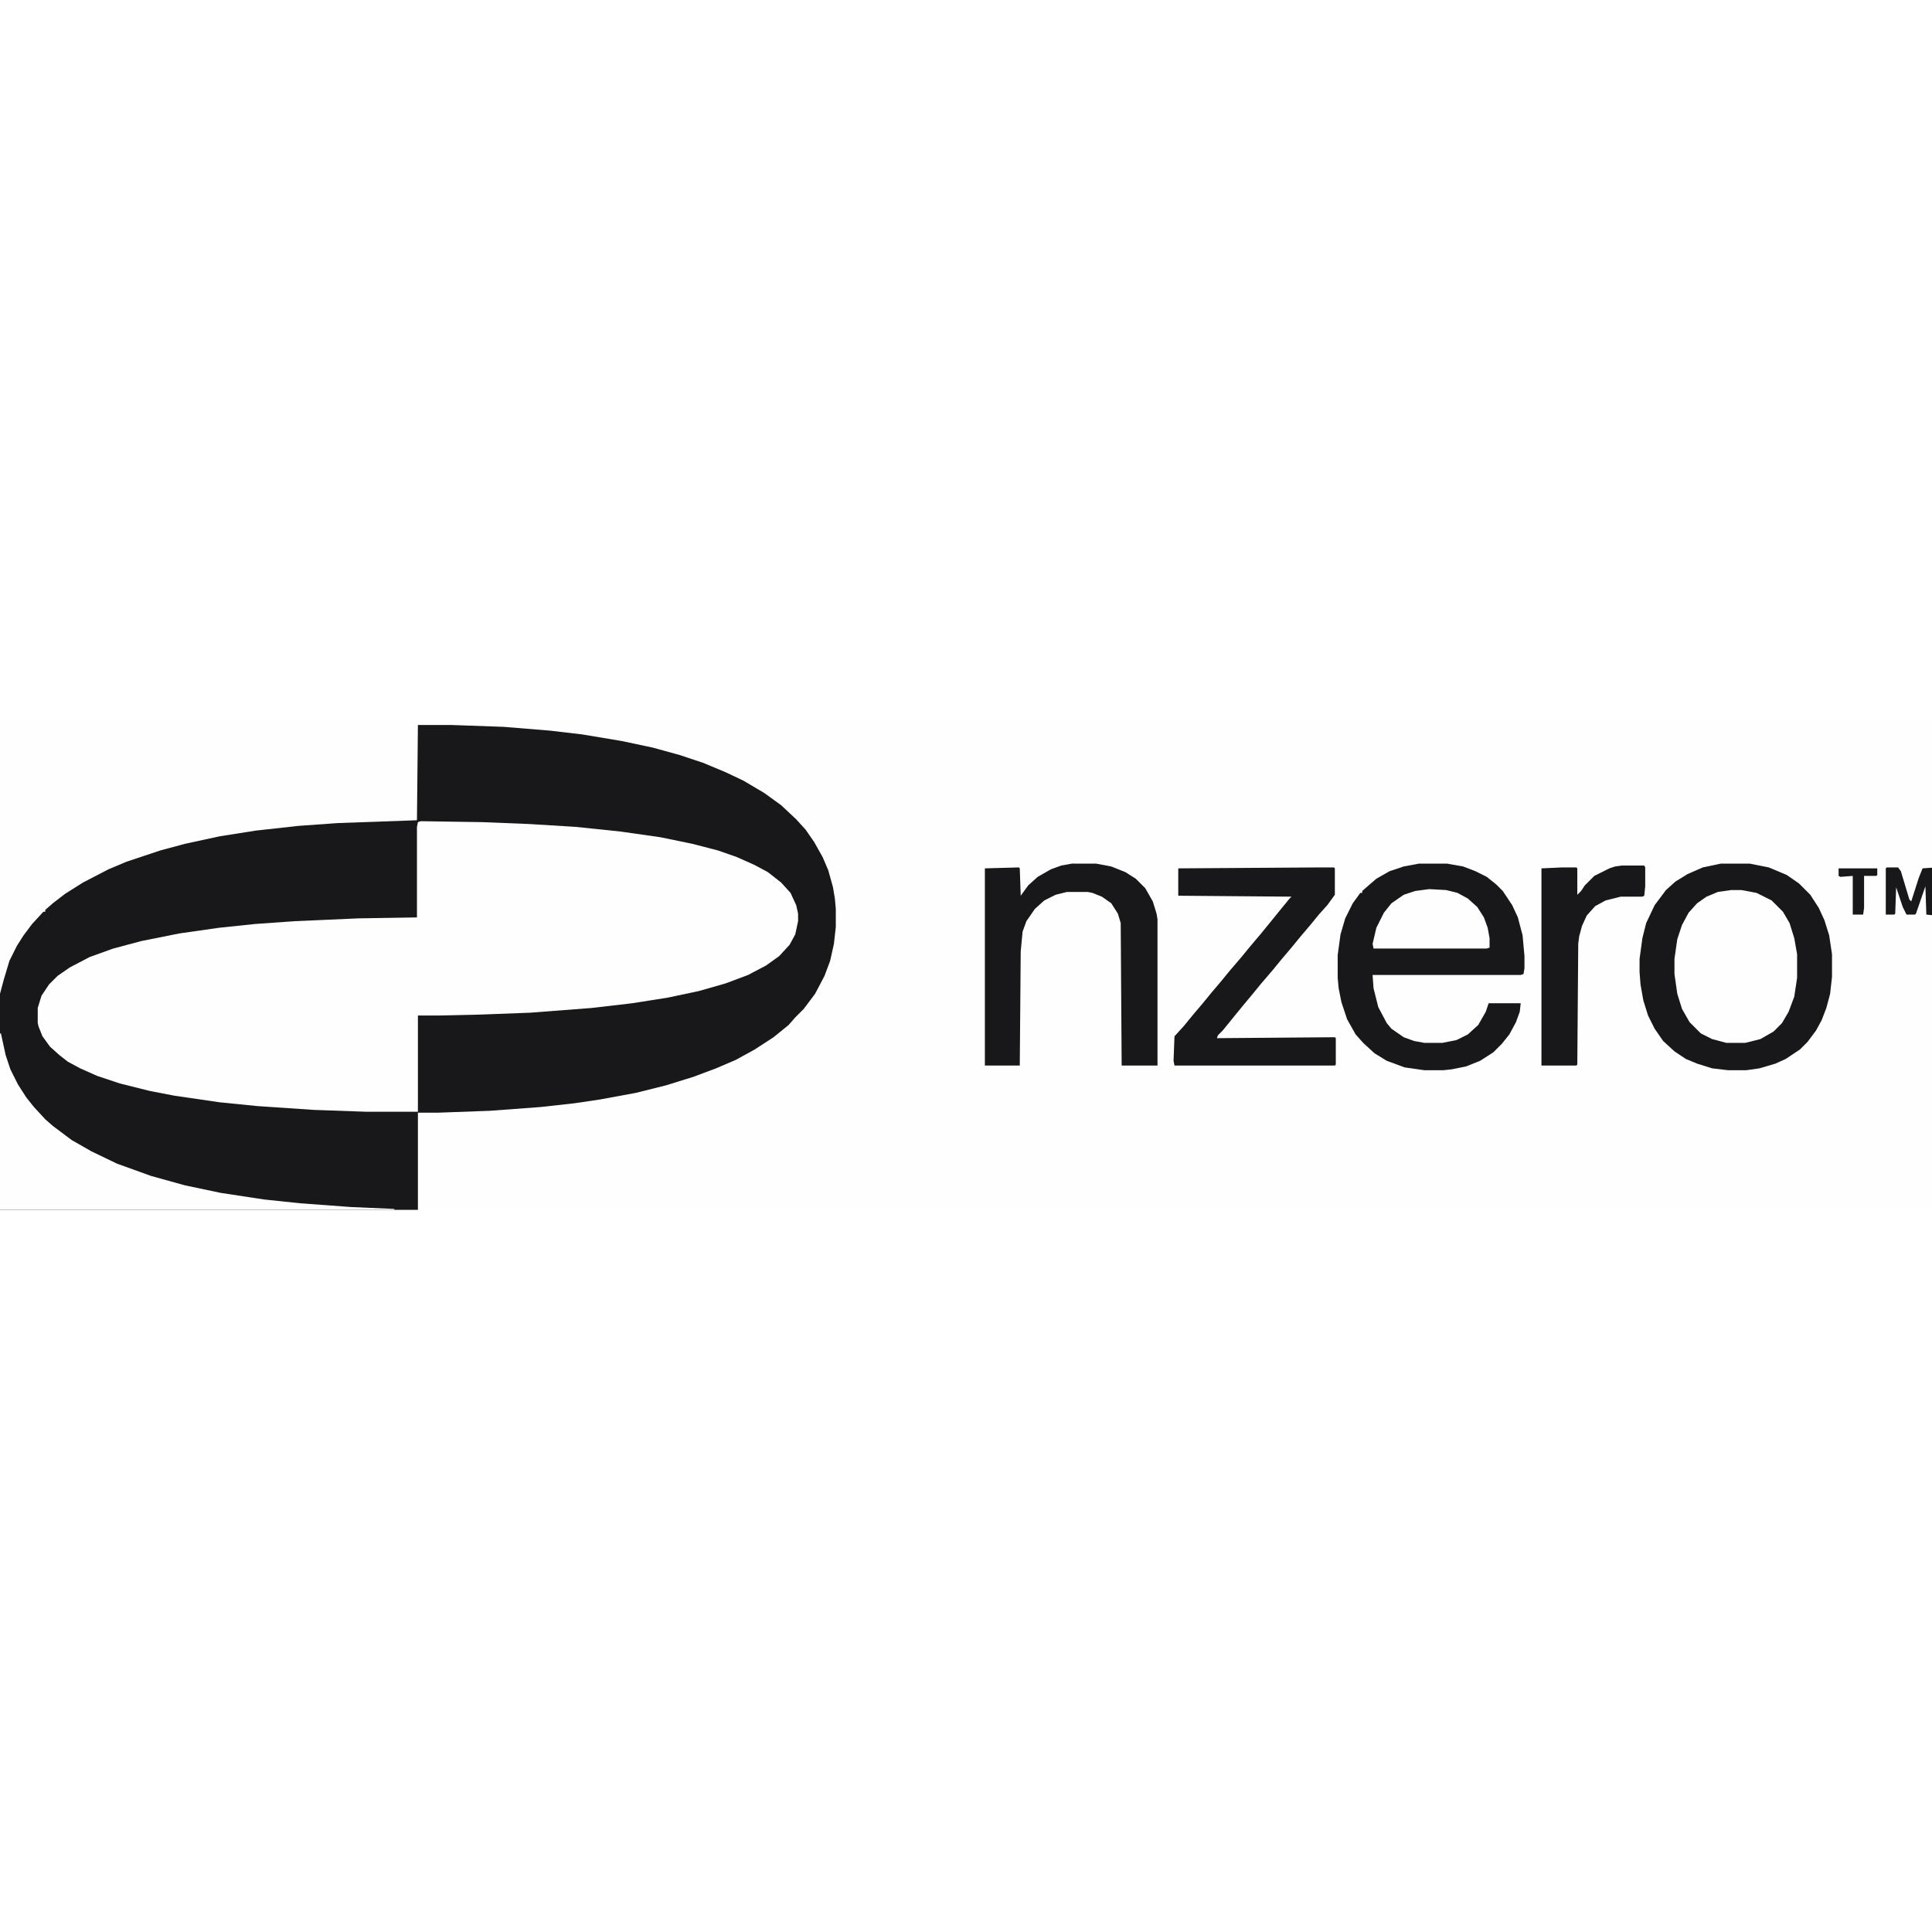
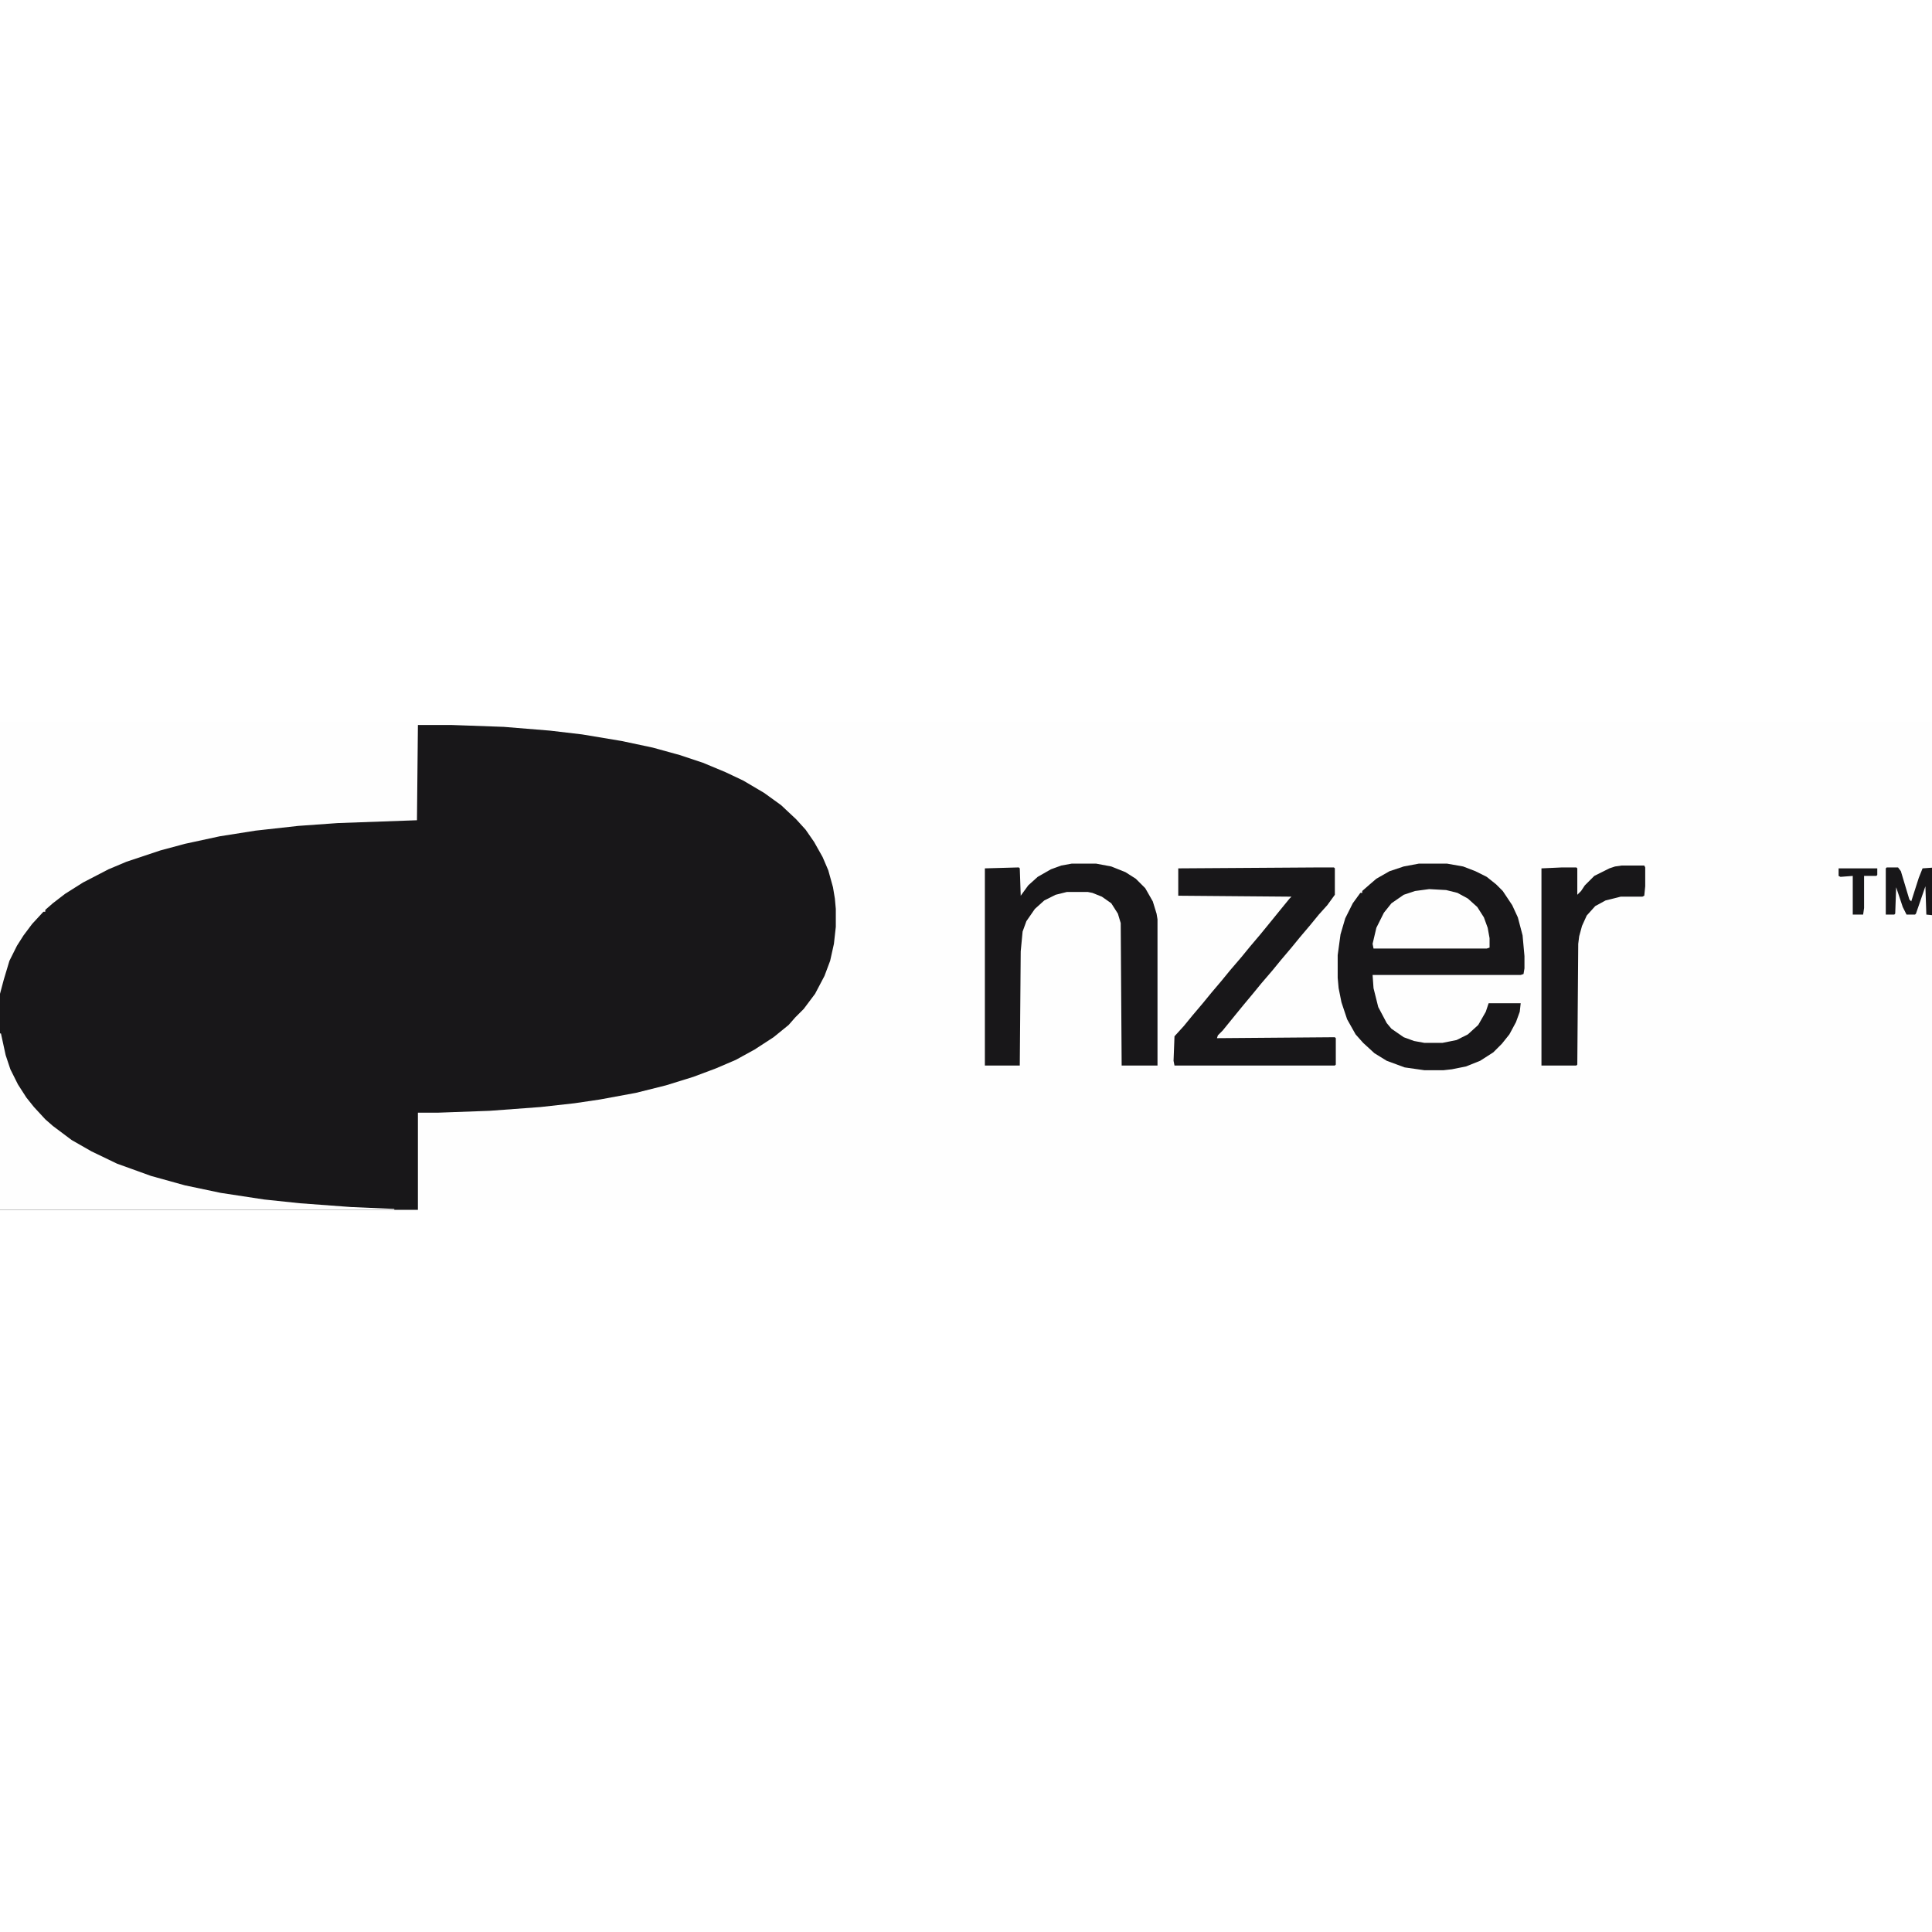
<svg xmlns="http://www.w3.org/2000/svg" version="1.1" viewBox="0 0 2048 517" width="1280" height="1280">
  <path transform="translate(0)" d="m0 0h2048v517h-2048z" fill="#FEFEFE" />
  <path transform="translate(443,3)" d="m0 0h35l56 2 49 4 34 4 42 7 33 7 29 8 24 8 24 10 19 9 22 13 18 13 16 15 10 11 9 13 9 16 6 14 5 18 2 12 1 11v19l-2 18-4 18-6 16-10 19-12 16-9 9-7 8-16 13-20 13-20 11-21 9-24 9-29 9-32 8-38 7-27 4-36 4-54 4-55 2h-21v103h-443v-229l4-15 6-20 8-16 7-11 9-12 12-13h2v-2l8-7 13-10 19-12 27-14 19-8 36-12 26-7 37-8 38-6 45-5 42-3 84-3z" fill="#181719" />
-   <path transform="translate(446,105)" d="m0 0 65 1 50 2 49 3 48 5 42 6 34 7 27 7 20 7 18 8 15 8 14 11 10 11 6 13 2 9v8l-3 14-6 11-11 12-14 10-19 10-24 9-28 8-33 7-38 6-43 5-65 5-53 2-45 1h-21v102h-55l-56-2-59-4-40-4-48-7-26-5-32-8-24-8-18-8-13-7-9-7-10-9-8-11-4-10-1-4v-16l4-13 8-12 9-9 13-9 21-11 25-9 30-8 40-8 42-6 38-4 42-3 68-3 62-1v-96l1-5z" fill="#FEFEFE" />
-   <path transform="translate(1824,150)" d="m0 0h31l20 4 19 8 13 9 12 12 9 14 6 13 5 16 3 20v24l-2 18-4 15-5 13-6 11-9 12-8 8-15 10-11 5-17 5-14 2h-19l-17-2-16-5-12-5-12-8-12-11-9-13-7-14-5-16-3-17-1-13v-14l3-22 4-16 9-19 12-16 10-9 13-8 16-7z" fill="#181719" />
  <path transform="translate(1504,150)" d="m0 0h30l17 3 13 5 12 6 10 8 7 7 10 15 6 13 5 19 2 22v13l-1 6-3 1h-157l1 14 5 20 9 17 5 6 13 9 11 4 11 2h19l15-3 12-6 11-10 8-14 3-9h34l-1 9-4 11-7 13-8 10-9 9-14 9-15 6-15 3-9 1h-20l-21-3-19-7-13-8-12-11-8-9-9-16-6-18-3-15-1-11v-24l3-22 5-17 8-16 8-11h2v-2l8-7 7-6 14-8 15-5z" fill="#181719" />
  <path transform="translate(1136,150)" d="m0 0h26l16 3 15 6 11 7 10 10 8 14 4 13 1 6v155h-38l-1-151-3-10-7-11-10-7-10-4-5-1h-22l-12 3-12 6-10 9-9 13-4 11-2 21-1 121h-37v-209l36-1 1 1 1 29 8-11 10-9 14-8 11-4z" fill="#181719" />
-   <path transform="translate(1835,178)" d="m0 0h11l16 3 16 8 12 12 7 12 5 16 3 17v25l-3 20-6 16-7 12-9 9-14 8-16 4h-20l-15-4-12-6-12-12-8-14-5-16-3-21v-16l3-21 5-15 7-13 9-10 10-7 12-5z" fill="#FEFEFE" />
  <path transform="translate(1400,154)" d="m0 0h14l1 1v28l-8 11-9 10-9 11-11 13-9 11-11 13-9 11-12 14-9 11-10 12-9 11-13 16-5 5-1 3 125-1 1 1v28l-1 1h-170l-1-5 1-26 10-11 9-11 11-13 9-11 11-13 9-11 12-14 9-11 11-13 9-11 13-16 9-11 2-2-120-1v-29z" fill="#181719" />
  <path transform="translate(0,330)" d="m0 0h1l5 23 5 15 8 16 9 14 8 10 12 13 8 7 20 15 21 12 27 13 36 13 36 10 38 8 46 7 38 4 54 4 46 2v1h-418z" fill="#FEFEFE" />
  <path transform="translate(1719,152)" d="m0 0h24l1 2v20l-1 10-2 1h-23l-16 4-11 6-9 10-5 11-3 11-1 8-1 128-1 1h-37v-209l22-1h15l1 1v28l4-4 4-6 10-10 16-8 6-2z" fill="#181719" />
-   <path transform="translate(1515,177)" d="m0 0 18 1 12 3 11 6 10 9 7 11 4 11 2 11v10l-3 1h-120l-1-5 4-17 8-16 8-10 13-9 12-4z" fill="#FEFEFE" />
+   <path transform="translate(1515,177)" d="m0 0 18 1 12 3 11 6 10 9 7 11 4 11 2 11v10l-3 1h-120l-1-5 4-17 8-16 8-10 13-9 12-4" fill="#FEFEFE" />
  <path transform="translate(2e3 154)" d="m0 0h12l3 4 9 30 2 2 8-25 4-10 14-1v51l-10-1-1-30-10 29-1 1h-9l-4-8-7-21-1 28-1 1h-9v-49z" fill="#181719" />
  <path transform="translate(1949,155)" d="m0 0h41v7l-1 1h-13v34l-1 7h-11v-41l-13 1-2-1z" fill="#181719" />
</svg>